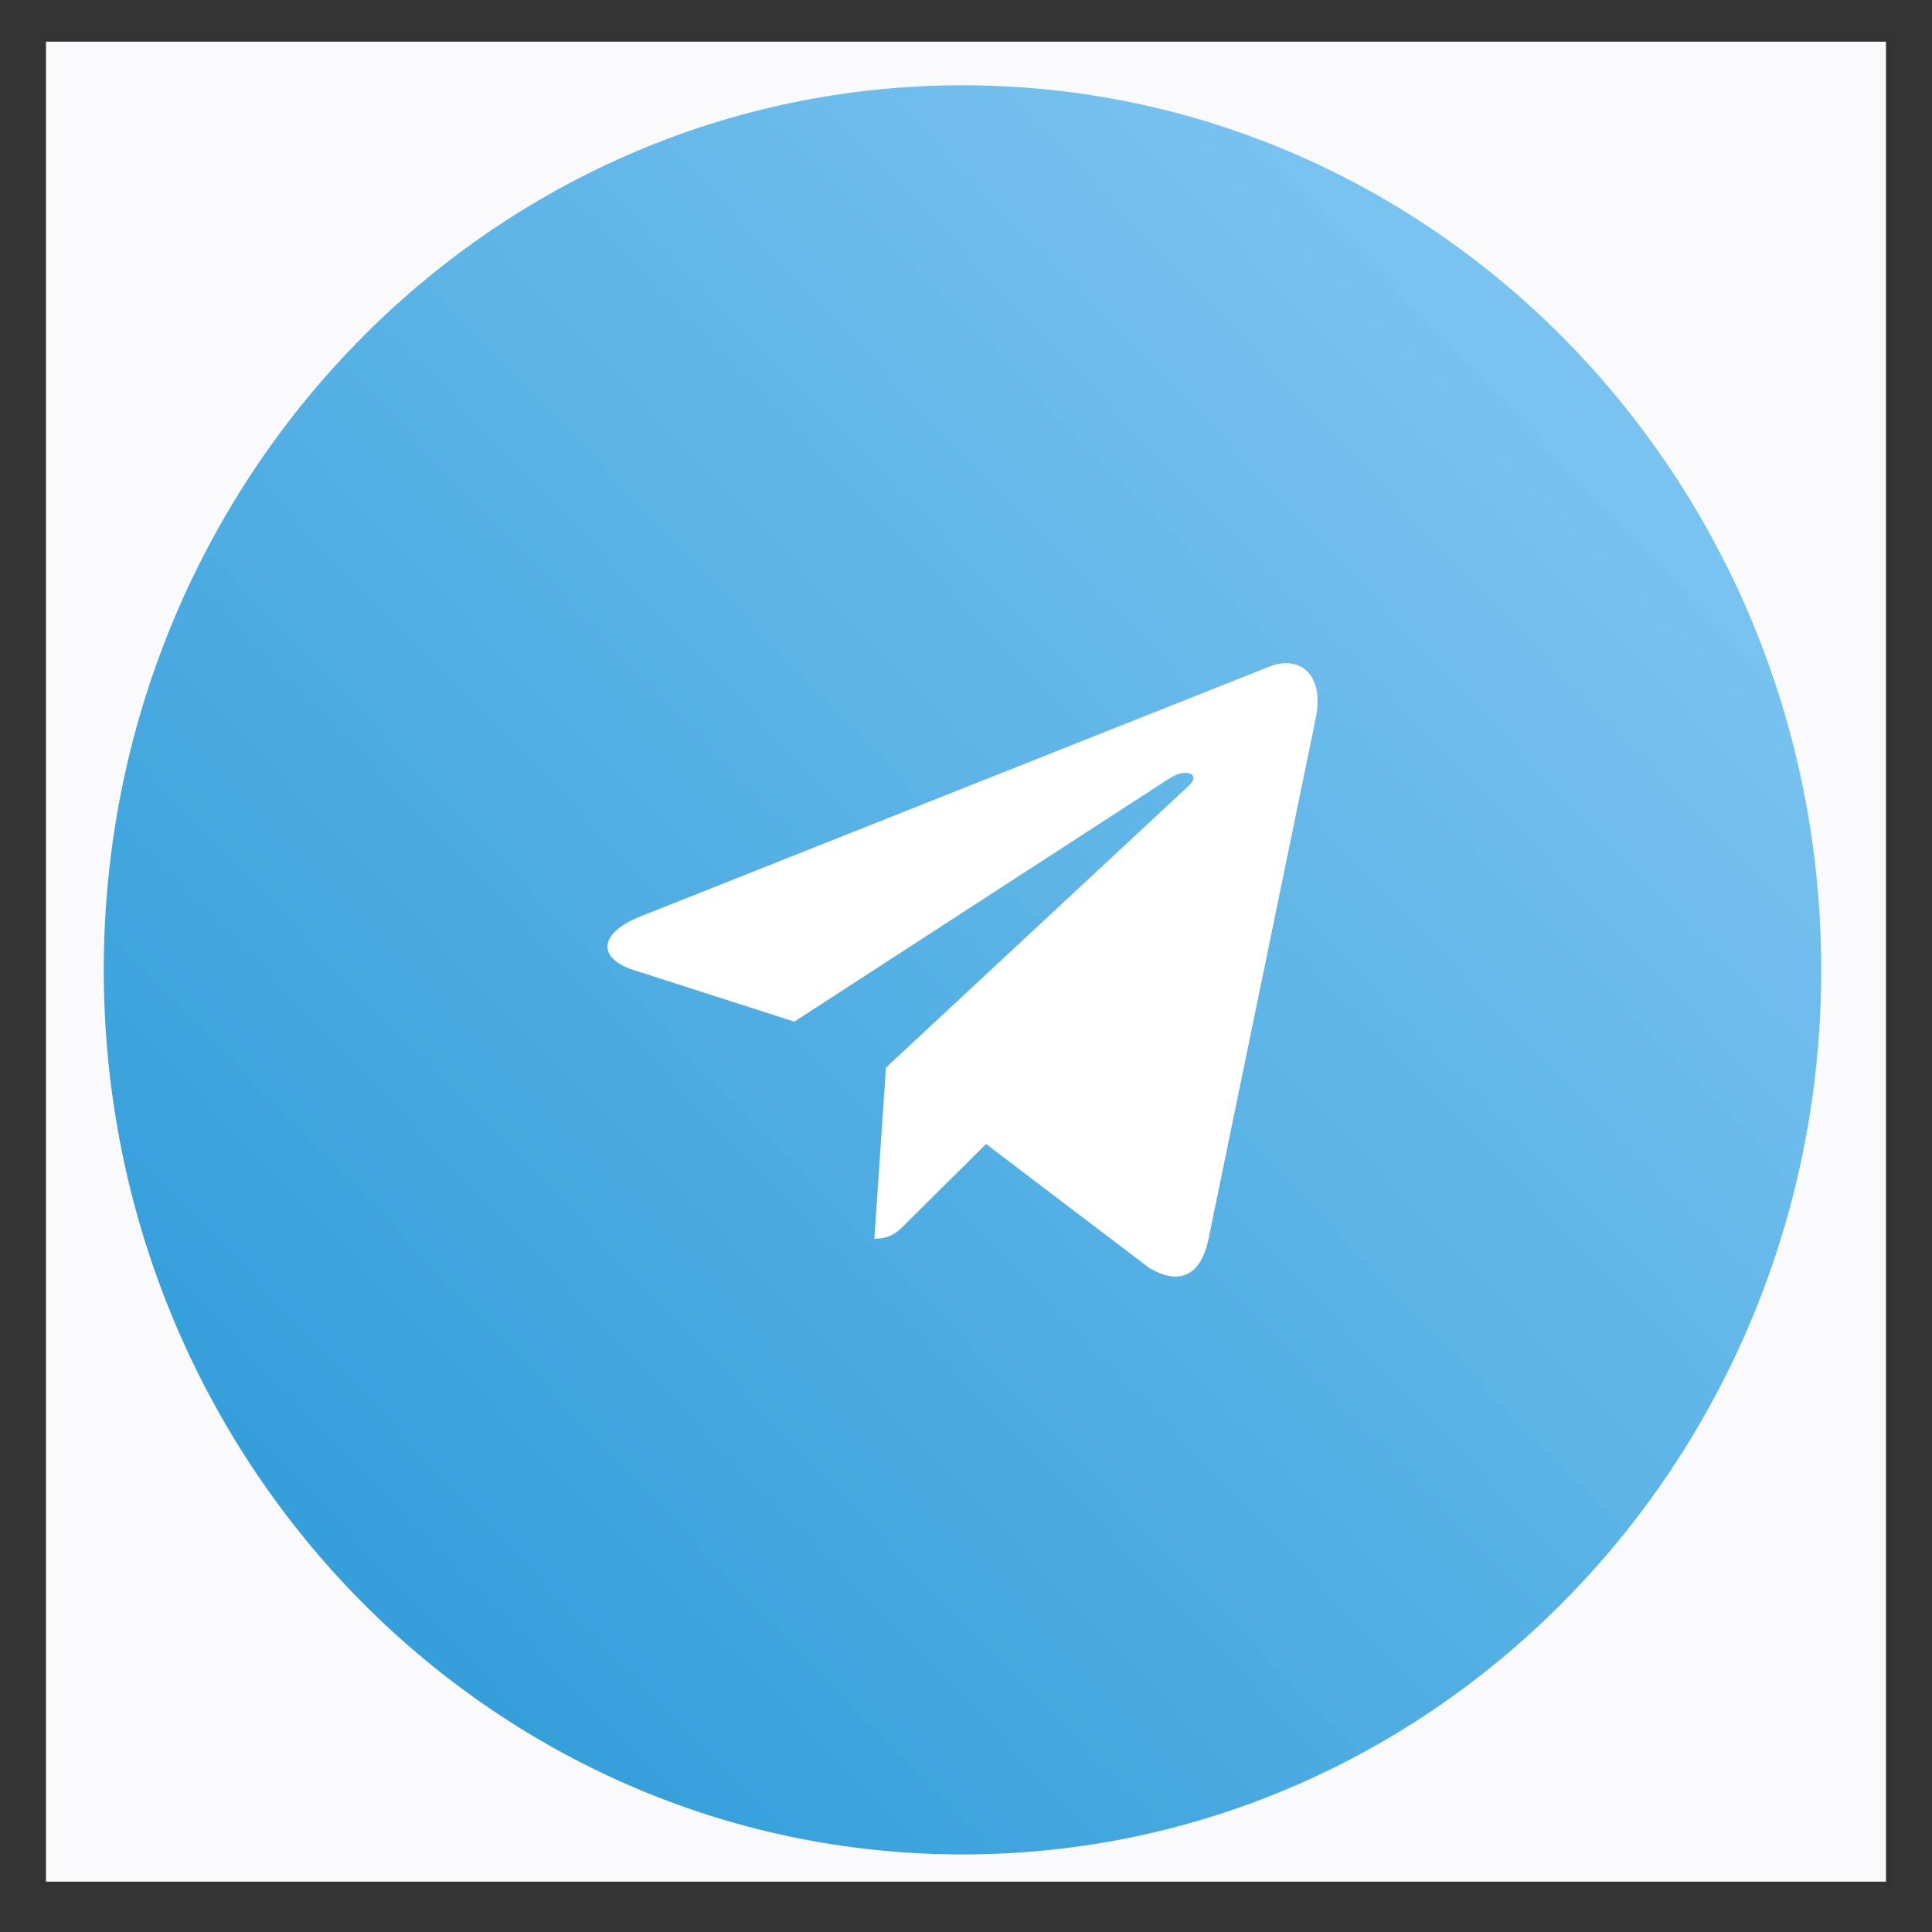
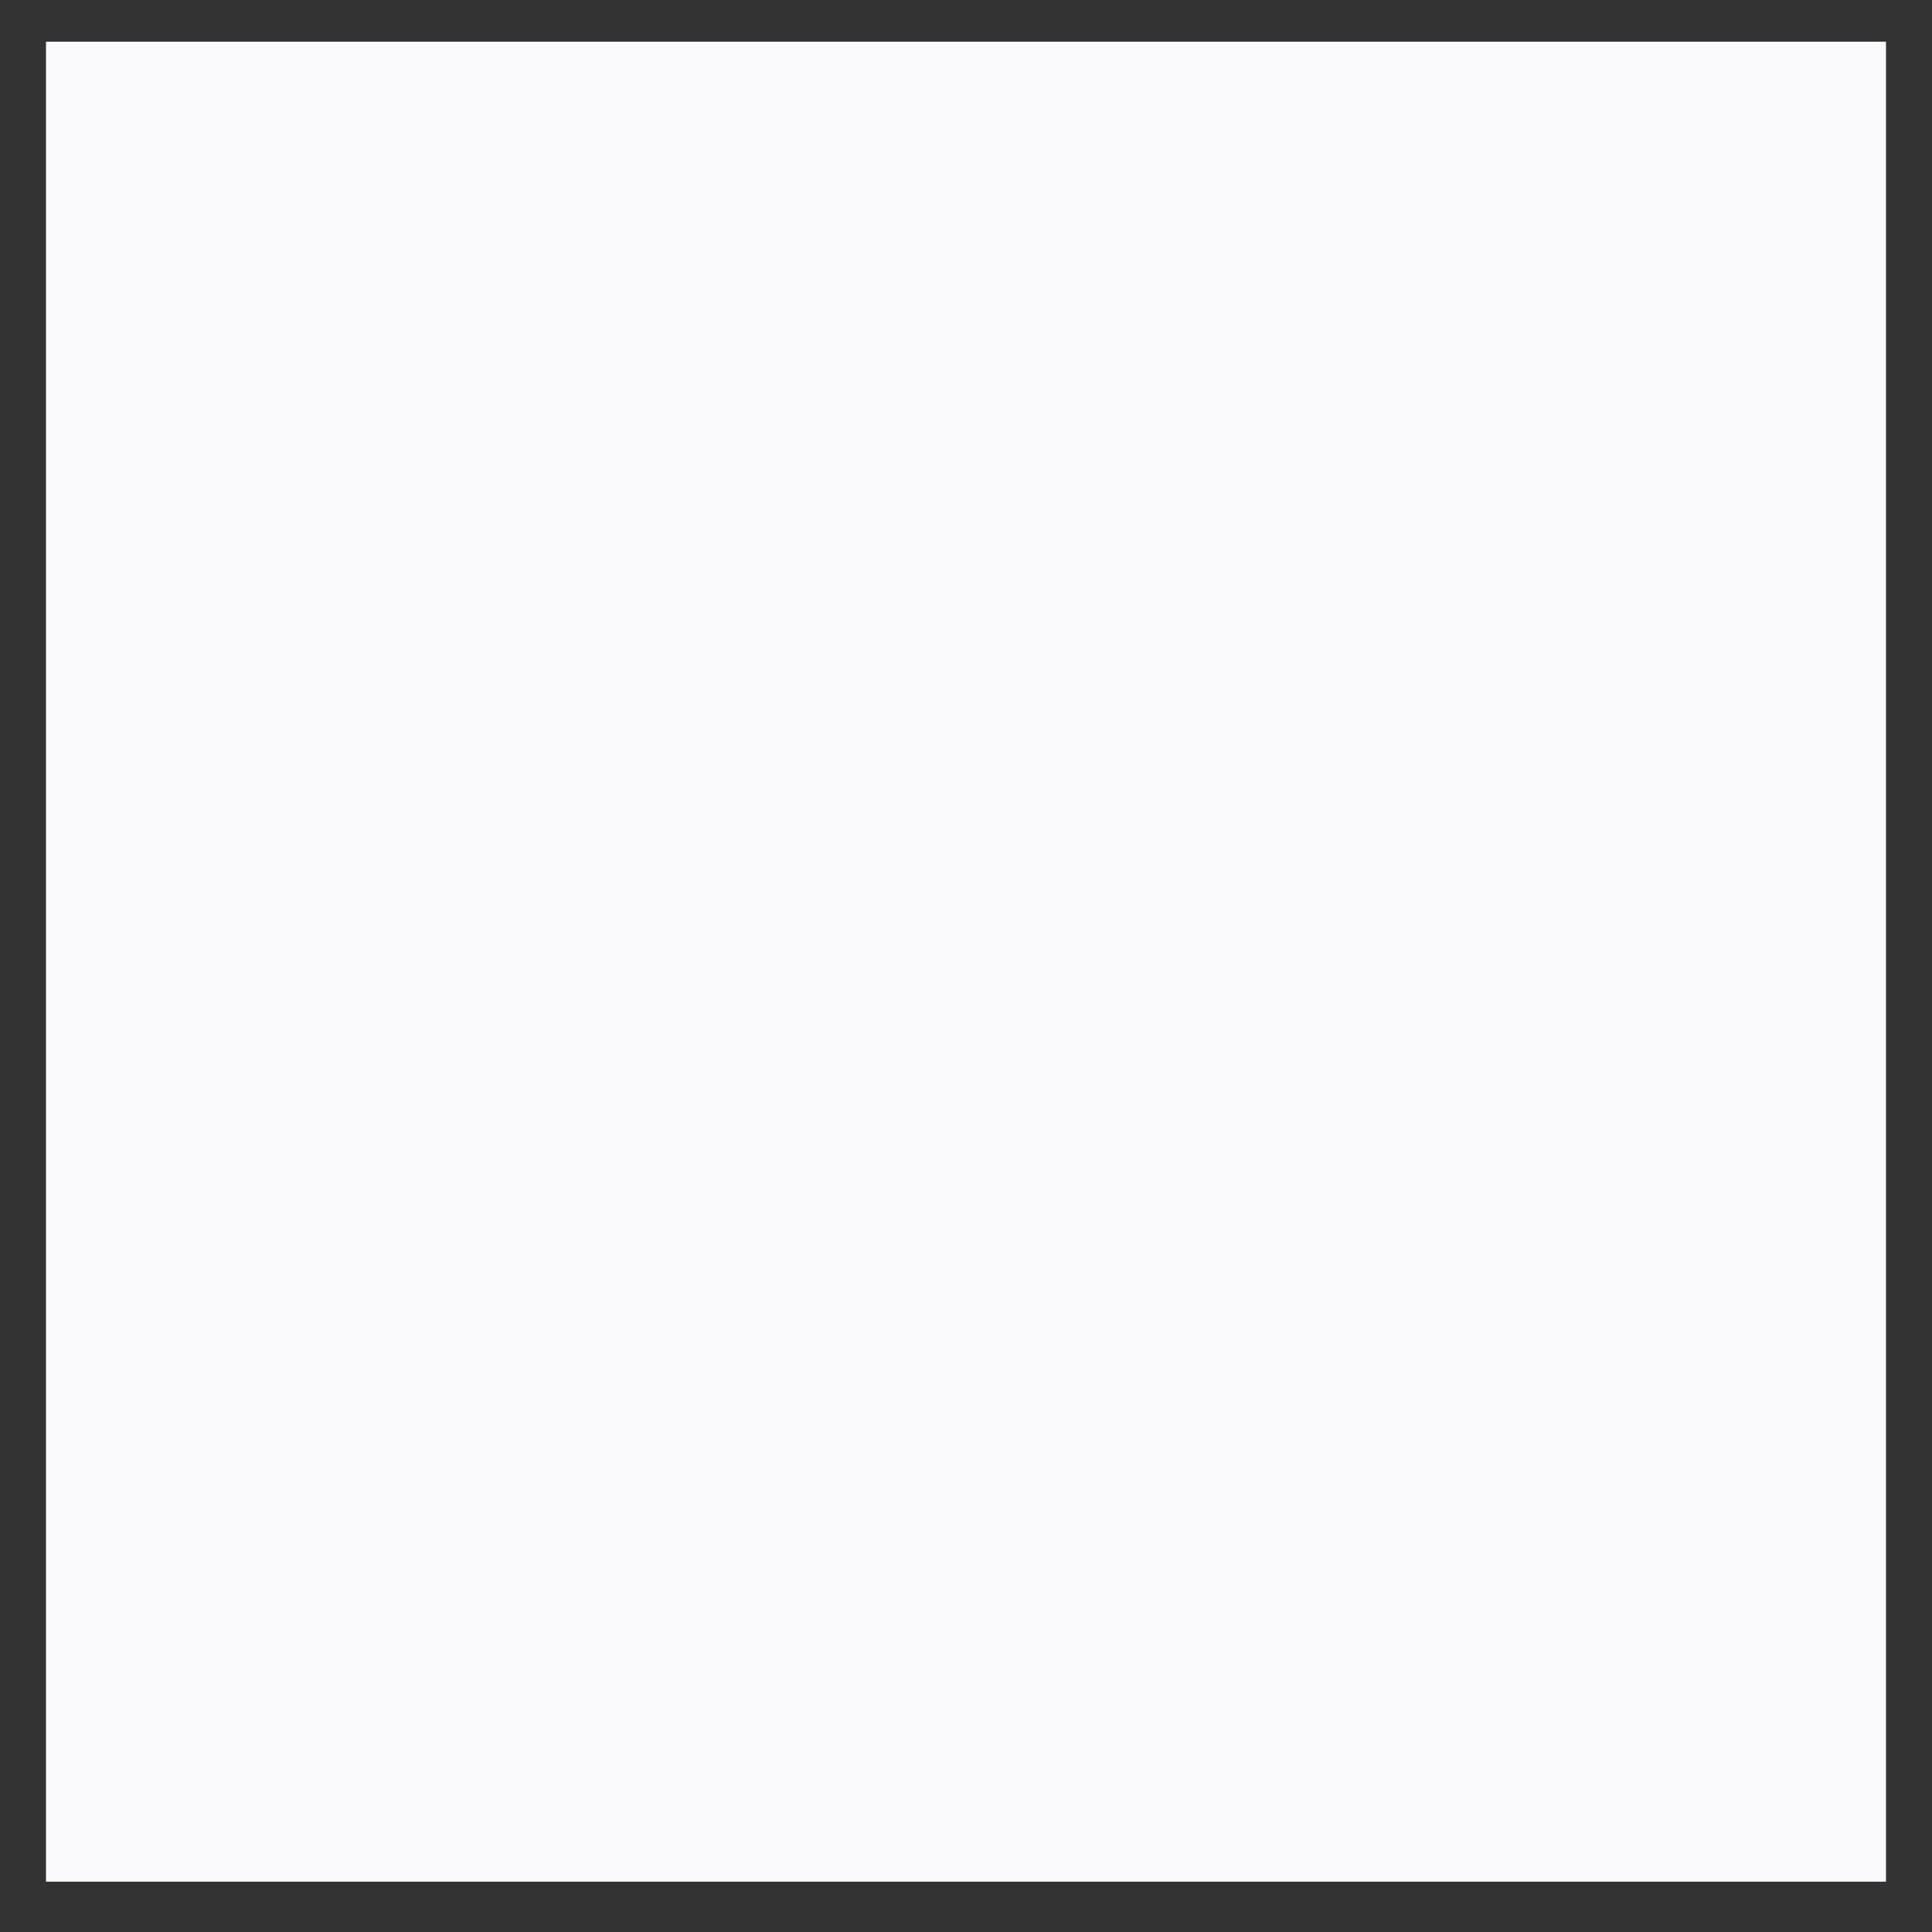
<svg xmlns="http://www.w3.org/2000/svg" width="21" height="21" viewBox="0 0 21 21" fill="none">
  <rect x="0" y="0" width="21" height="21" fill="#333333" stroke="none" />
  <g clip-path="url(#clip0_2723_22035)">
    <rect width="20" height="20" transform="translate(0.5 0.453)" fill="#FAFAFC" />
-     <path d="M10.462 20.157C15.617 20.157 19.796 15.853 19.796 10.542C19.796 5.232 15.617 0.927 10.462 0.927C5.307 0.927 1.128 5.232 1.128 10.542C1.128 15.853 5.307 20.157 10.462 20.157Z" fill="url(#paint0_linear_2723_22035)" />
-     <path d="M6.962 9.961L13.807 7.242C14.125 7.124 14.402 7.322 14.3 7.817L14.3 7.816L13.135 13.473C13.048 13.874 12.817 13.972 12.493 13.783L10.718 12.435L9.862 13.285C9.767 13.382 9.688 13.465 9.504 13.465L9.63 11.604L12.92 8.542C13.063 8.413 12.888 8.339 12.699 8.469L8.634 11.105L6.881 10.542C6.501 10.418 6.493 10.15 6.962 9.961Z" fill="white" />
  </g>
  <defs>
    <linearGradient id="paint0_linear_2723_22035" x1="19.796" y1="0.927" x2="0.469" y2="19.471" gradientUnits="userSpaceOnUse">
      <stop stop-color="#89CBF5" />
      <stop offset="1" stop-color="#2597D5" />
    </linearGradient>
    <clipPath id="clip0_2723_22035">
      <rect width="20" height="20" fill="white" transform="translate(0.5 0.453)" />
    </clipPath>
  </defs>
</svg>